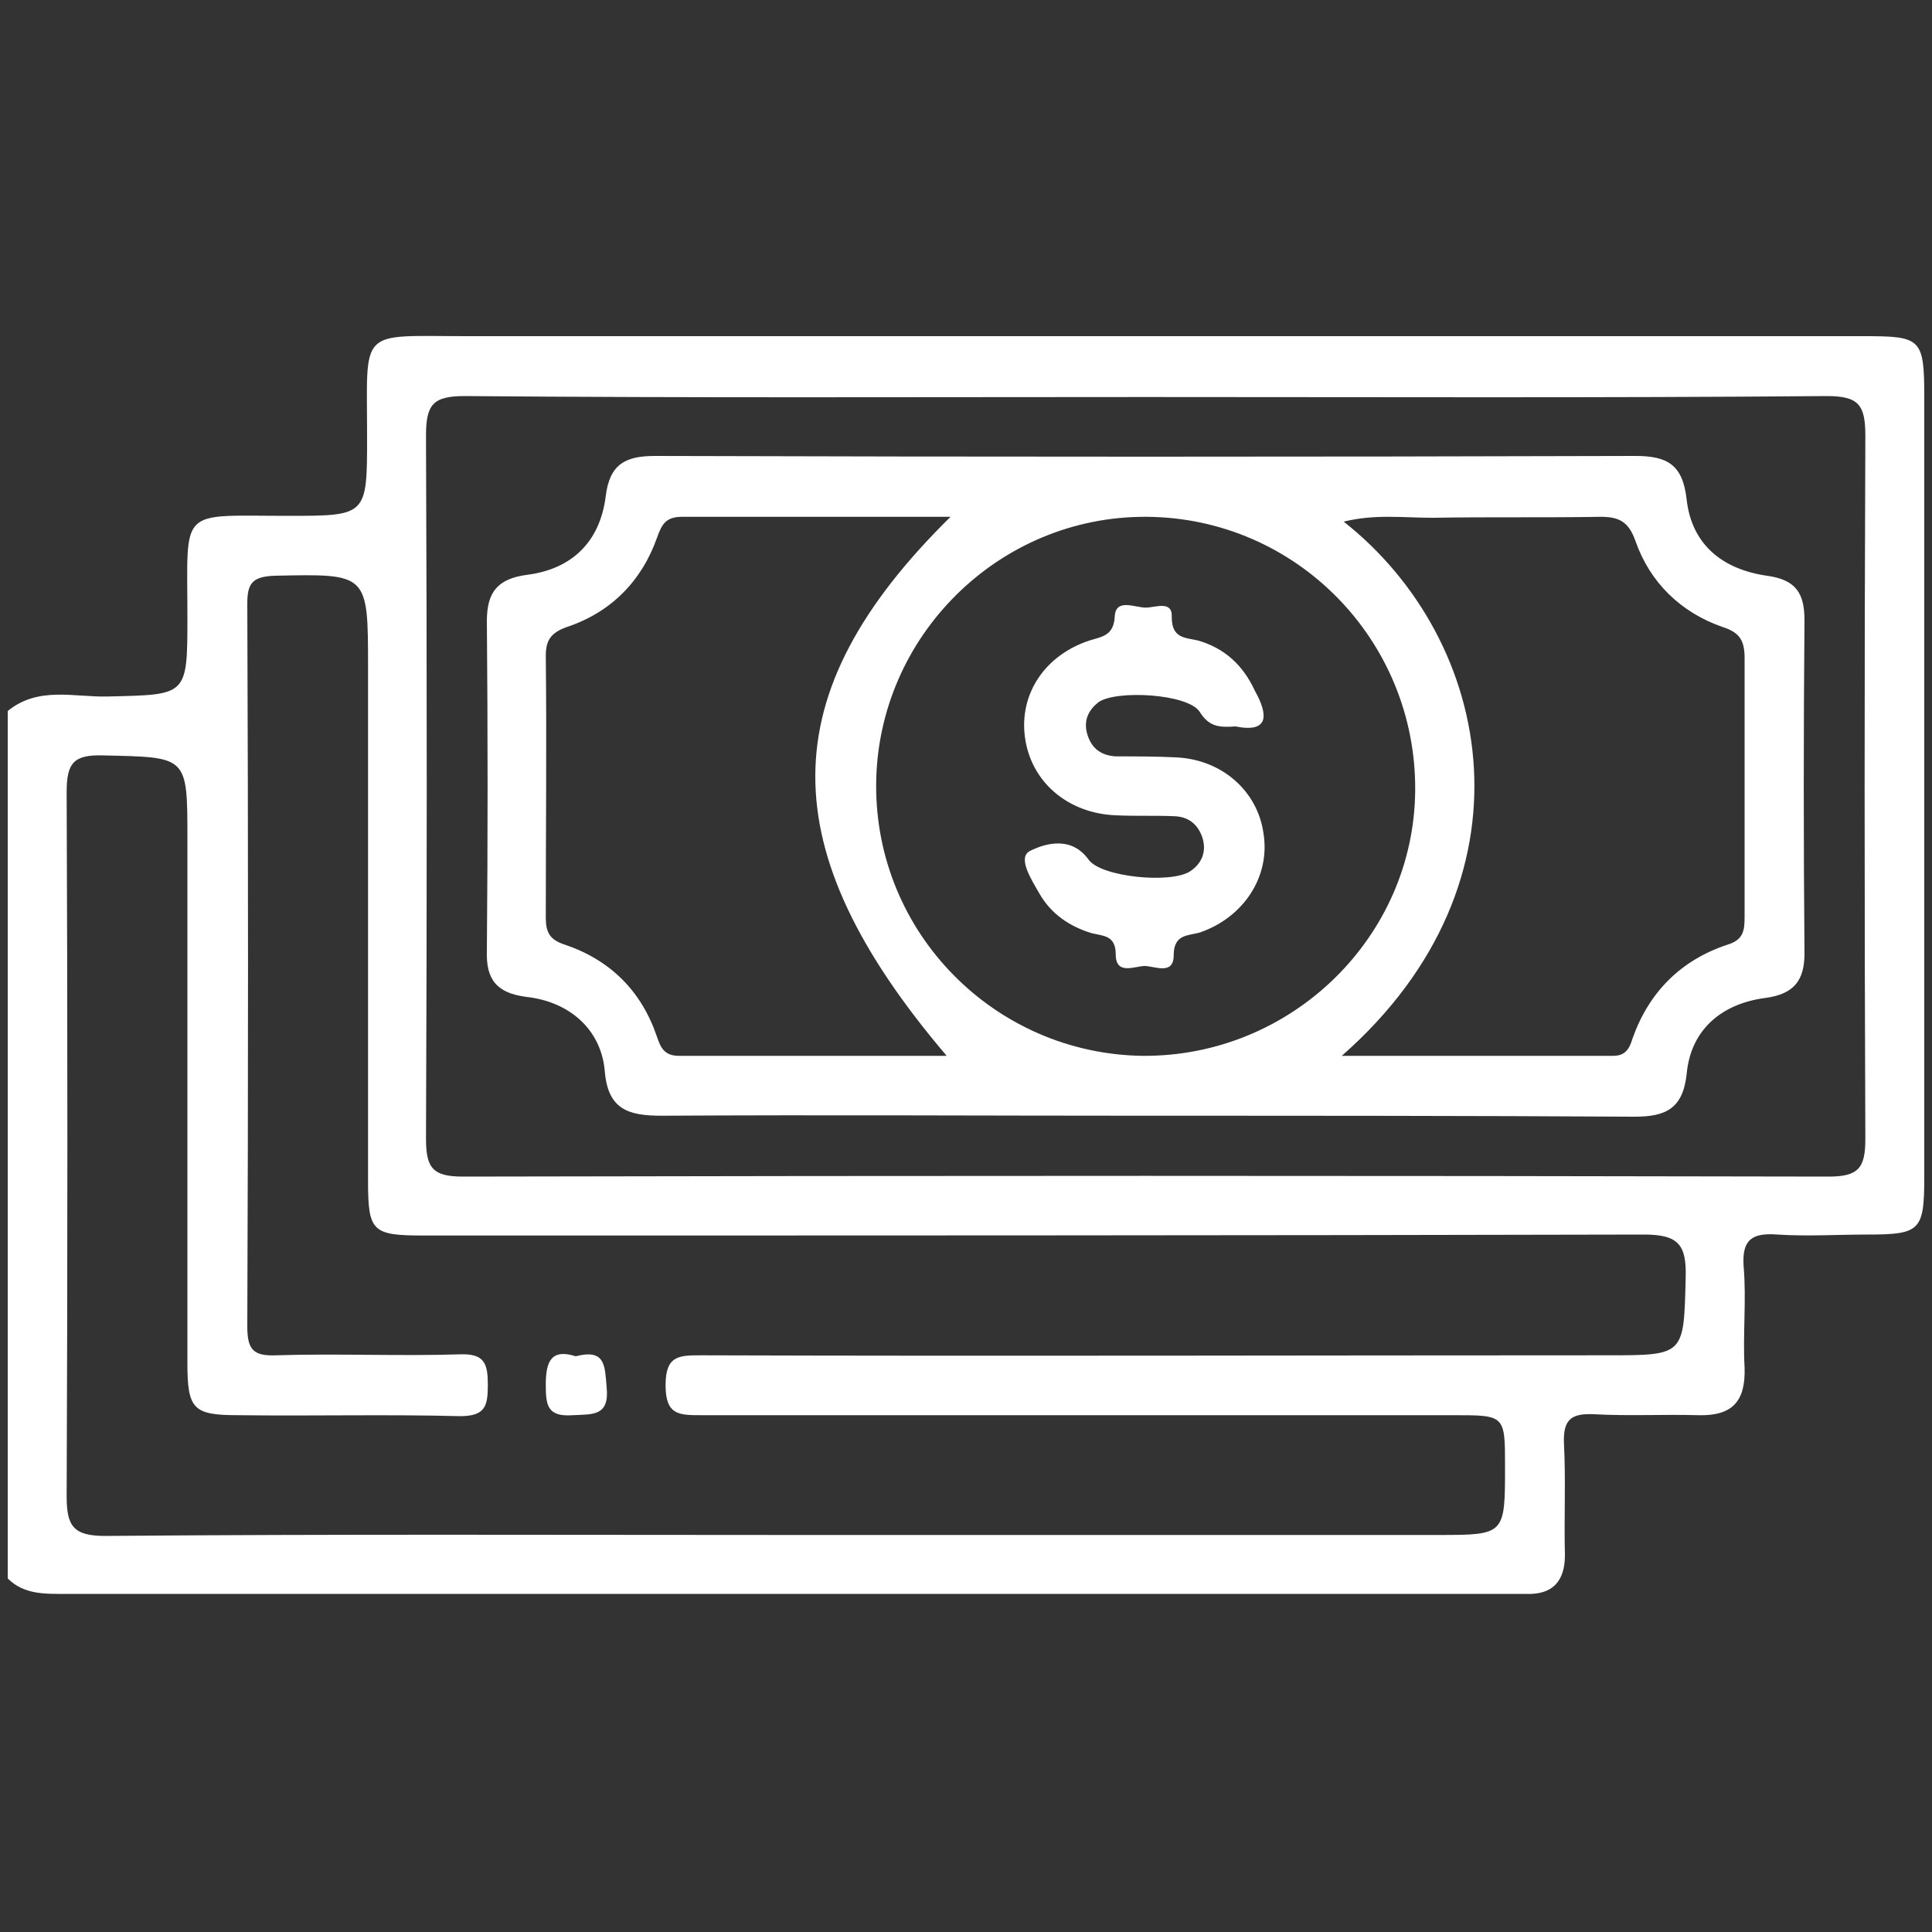
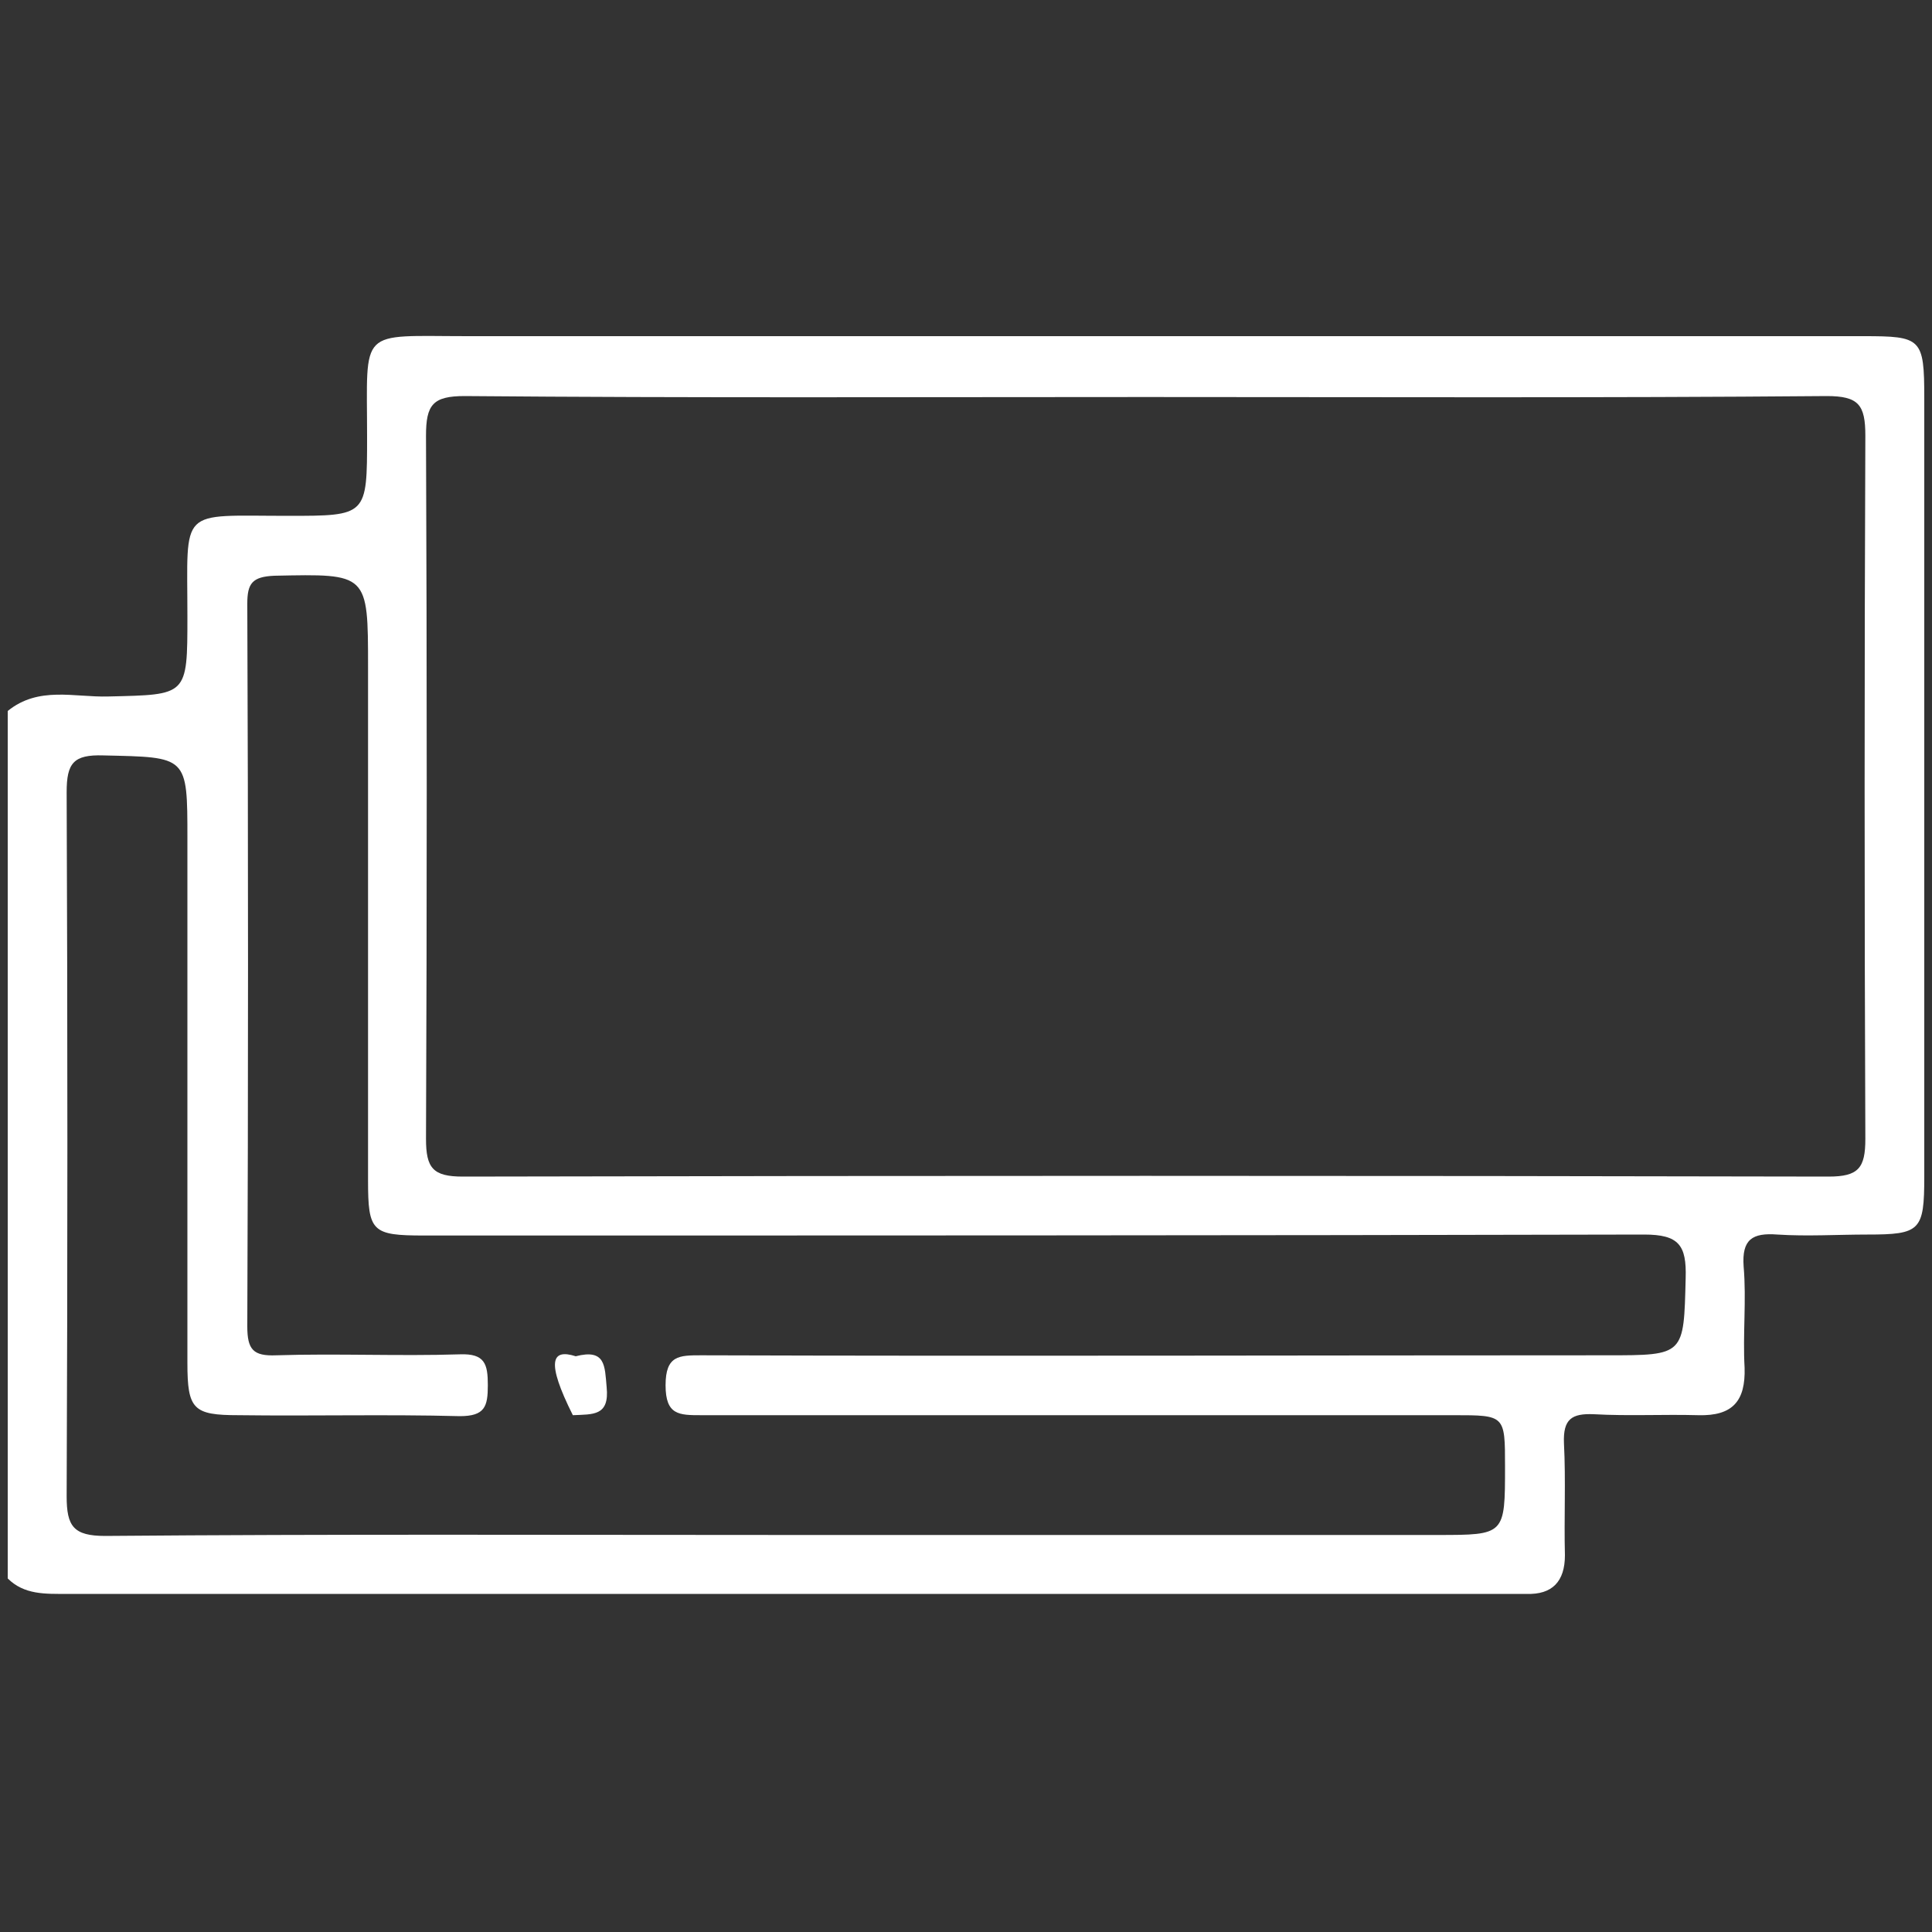
<svg xmlns="http://www.w3.org/2000/svg" version="1.1" id="Livello_1" x="0px" y="0px" viewBox="0 0 200 200" style="enable-background:new 0 0 200 200;" xml:space="preserve">
  <rect x="0" y="0" width="200" height="200" fill="#333333" stroke="none" />
  <style type="text/css">
	.st0{fill:#FFFFFF;}
</style>
  <g>
    <path class="st0" d="M0.8,73.6c3.2-2.6,6.9-1.4,10.4-1.5c8.2-0.2,8.2,0,8.2-8.3c0-11.4-1-10.4,10.4-10.4c8.2,0,8.2,0,8.2-8.2   c0-11.4-1-10.4,10.4-10.4c48.2,0,96.3,0,144.5,0c6,0,6.3,0.2,6.3,6.4c0,26.9,0,53.7,0,80.6c0,5.6-0.4,6-5.9,6c-3.1,0-6.2,0.2-9.3,0   c-2.6-0.2-3.7,0.5-3.5,3.3c0.3,3.5-0.1,7,0.1,10.5c0.1,3.4-1.2,5-4.8,4.9c-3.6-0.1-7.2,0.1-10.8-0.1c-2.3-0.1-3.2,0.5-3.1,3   c0.2,3.9,0,7.7,0.1,11.6c0,2.7-1.3,4.1-4,4c-0.8,0-1.5,0-2.3,0c-49.6,0-99.2,0-148.8,0c-2.2,0-4.4,0.1-6.1-1.6   C0.8,133.6,0.8,103.6,0.8,73.6z M81.4,158.9c22.5,0,45,0,67.4,0c7,0,7,0,7-7.1c0-5.3,0-5.3-5.3-5.3c-26,0-51.9,0-77.9,0   c-2.3,0-3.7,0-3.7-3.1c0-3.1,1.4-3.1,3.7-3.1c31.3,0.1,62.5,0,93.8,0c8,0,7.9,0,8.1-8c0.1-3.4-0.7-4.5-4.3-4.5   c-42.1,0.1-84.2,0.1-126.3,0.1c-5.4,0-5.8-0.4-5.8-5.7c0-17.7,0-35.4,0-53.1c0-9.8,0-9.7-9.7-9.5c-2.3,0.1-2.8,0.8-2.8,2.9   c0.1,24.9,0.1,49.9,0,74.8c0,2.4,0.6,3.1,3,3c6.3-0.2,12.7,0.1,19-0.1c2.6-0.1,2.9,1,2.9,3.2c0,2.2-0.3,3.2-2.9,3.2   c-7.6-0.2-15.2,0-22.9-0.1c-4.7,0-5.3-0.6-5.3-5.4c0-18.1,0-36.2,0-54.3c0-8.6,0-8.4-8.7-8.6c-3.1-0.1-3.8,0.8-3.8,3.8   c0.1,24.3,0.1,48.6,0,72.9c0,3.1,0.7,4.1,4,4.1C34.4,158.8,57.9,158.9,81.4,158.9z M118.6,41.1c-23.5,0-47,0.1-70.5-0.1   c-3.3,0-4,0.9-4,4.1c0.1,24.3,0.1,48.6,0,72.8c0,3,0.7,3.9,3.8,3.9c47.1-0.1,94.3-0.1,141.4,0c3.1,0,3.8-0.9,3.8-3.9   c-0.1-24.3-0.1-48.6,0-72.8c0-3.2-0.7-4.1-4-4.1C165.6,41.2,142.1,41.1,118.6,41.1z" />
-     <path class="st0" d="M59.6,140.4c3.1-0.8,3,1,3.2,3.2c0.3,3-1.4,2.8-3.5,2.9c-2.7,0.2-2.8-1.1-2.8-3.2   C56.5,140.9,57.1,139.6,59.6,140.4z" />
-     <path class="st0" d="M118.5,115.5c-16.7,0-33.3-0.1-50,0c-3.4,0-5.6-0.6-5.9-4.7c-0.4-4.2-3.6-7.1-8.1-7.6   c-3.1-0.4-4.2-1.8-4.1-4.8c0.1-11.4,0.1-22.7,0-34.1c0-3,1.1-4.4,4.2-4.8c4.6-0.6,7.5-3.4,8.1-8.1c0.4-3.4,2.1-4.2,5.1-4.2   c33.8,0.1,67.7,0.1,101.5,0c3.3,0,4.9,0.9,5.3,4.5c0.5,4.5,3.5,7.2,8.3,7.9c3,0.4,3.9,1.8,3.9,4.6c-0.1,11.5-0.1,23,0,34.5   c0,2.8-1.1,4.2-4,4.6c-4.7,0.6-7.8,3.4-8.2,7.9c-0.4,3.6-2.2,4.4-5.4,4.4C152.3,115.5,135.4,115.5,118.5,115.5z M118.7,53.5   c-15.3-0.1-27.9,12.4-28,27.7c-0.1,15.4,12.3,27.9,27.6,28.1c15.4,0.1,28.1-12.3,28.2-27.5C146.6,66.3,134.2,53.6,118.7,53.5z    M138.9,109.3c9.7,0,18.9,0,28.1,0c1.3,0,1.7-0.8,2-1.8c1.7-4.8,5-8.1,9.8-9.7c1.7-0.5,1.8-1.5,1.8-2.9c0-8.9,0-17.8,0-26.7   c0-1.8-0.4-2.7-2.3-3.3c-4.3-1.5-7.5-4.6-9-8.9c-0.7-2-1.7-2.5-3.6-2.5c-5.8,0.1-11.6,0-17.4,0.1c-3,0-6-0.4-9.2,0.4   C154.7,66.3,159.5,91.2,138.9,109.3z M98.4,53.5c-9.8,0-18.8,0-27.8,0c-1.7,0-2.1,0.8-2.6,2.2c-1.6,4.5-4.8,7.7-9.3,9.2   c-1.7,0.6-2.2,1.4-2.2,3c0.1,9,0,18.1,0,27.1c0,1.5,0.4,2.3,2,2.8c4.7,1.6,7.9,4.8,9.5,9.5c0.4,1.2,0.8,2,2.3,2   c9.1,0,18.2,0,27.7,0C79.8,87.9,79.8,71.8,98.4,53.5z" />
-     <path class="st0" d="M127.9,75.2c-1.6,0.1-2.7,0.1-3.7-1.5c-1.2-1.9-8.7-2.3-10.5-1c-1,0.8-1.5,1.8-1.2,3.1c0.4,1.6,1.4,2.4,3,2.5   c2.1,0,4.1,0,6.2,0.1c4.8,0.2,8.5,3.5,9.1,7.9c0.7,4.4-2,8.6-6.5,10.2c-1.2,0.4-2.8,0.1-2.8,2.4c0,2.1-2,1.1-3,1.1c-1,0-3,1-3-1.2   c0-2-1.3-1.9-2.5-2.2c-2.3-0.7-4.2-2-5.4-4.1c-0.8-1.4-2.3-3.7-1-4.4c1.6-0.8,4.3-1.6,6.1,0.9c1.3,1.8,8.5,2.5,10.5,1.2   c1.2-0.8,1.7-2,1.3-3.4c-0.4-1.3-1.3-2.2-2.8-2.3c-2.1-0.1-4.1,0-6.2-0.1c-5-0.2-8.8-3.5-9.4-8.1c-0.6-4.5,2.1-8.5,6.7-10   c1.3-0.4,2.5-0.5,2.6-2.5c0.1-1.9,2.1-0.9,3.2-0.9c1,0,2.8-0.8,2.7,1c0,2.2,1.4,2.1,2.7,2.4c2.8,0.8,4.7,2.6,5.9,5.2   C131.3,74,131.4,75.9,127.9,75.2z" />
+     <path class="st0" d="M59.6,140.4c3.1-0.8,3,1,3.2,3.2c0.3,3-1.4,2.8-3.5,2.9C56.5,140.9,57.1,139.6,59.6,140.4z" />
  </g>
</svg>